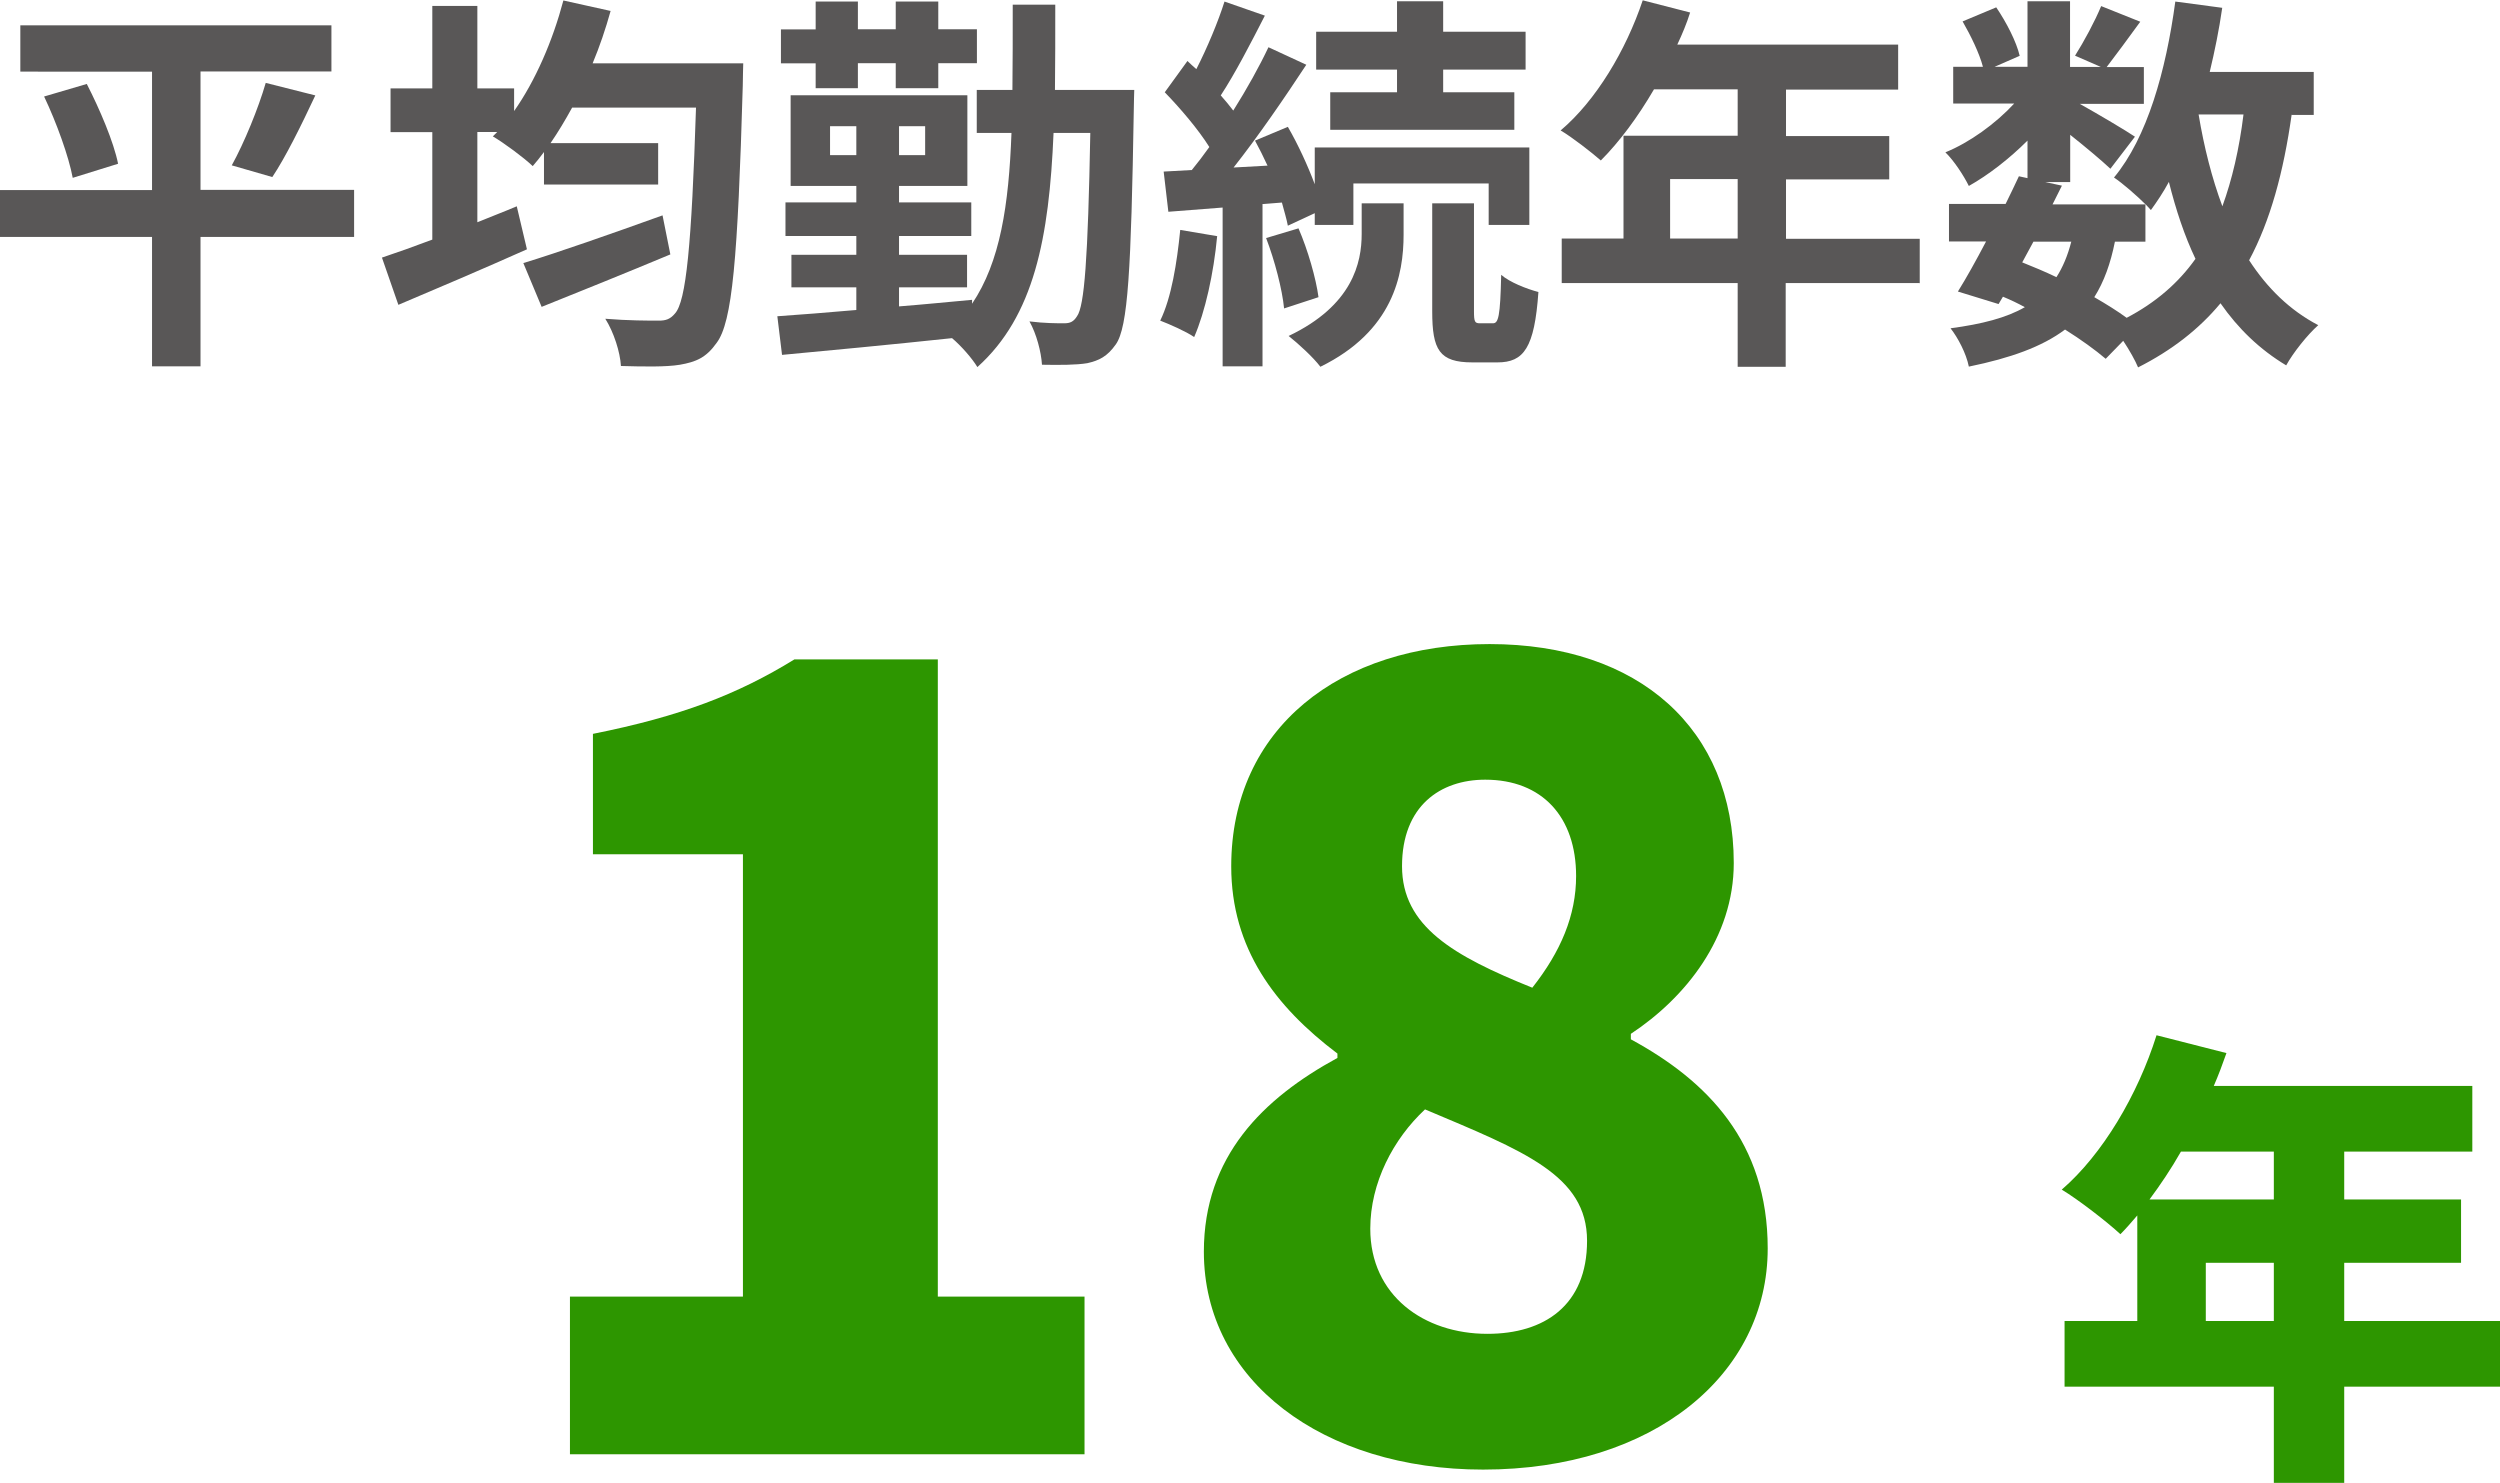
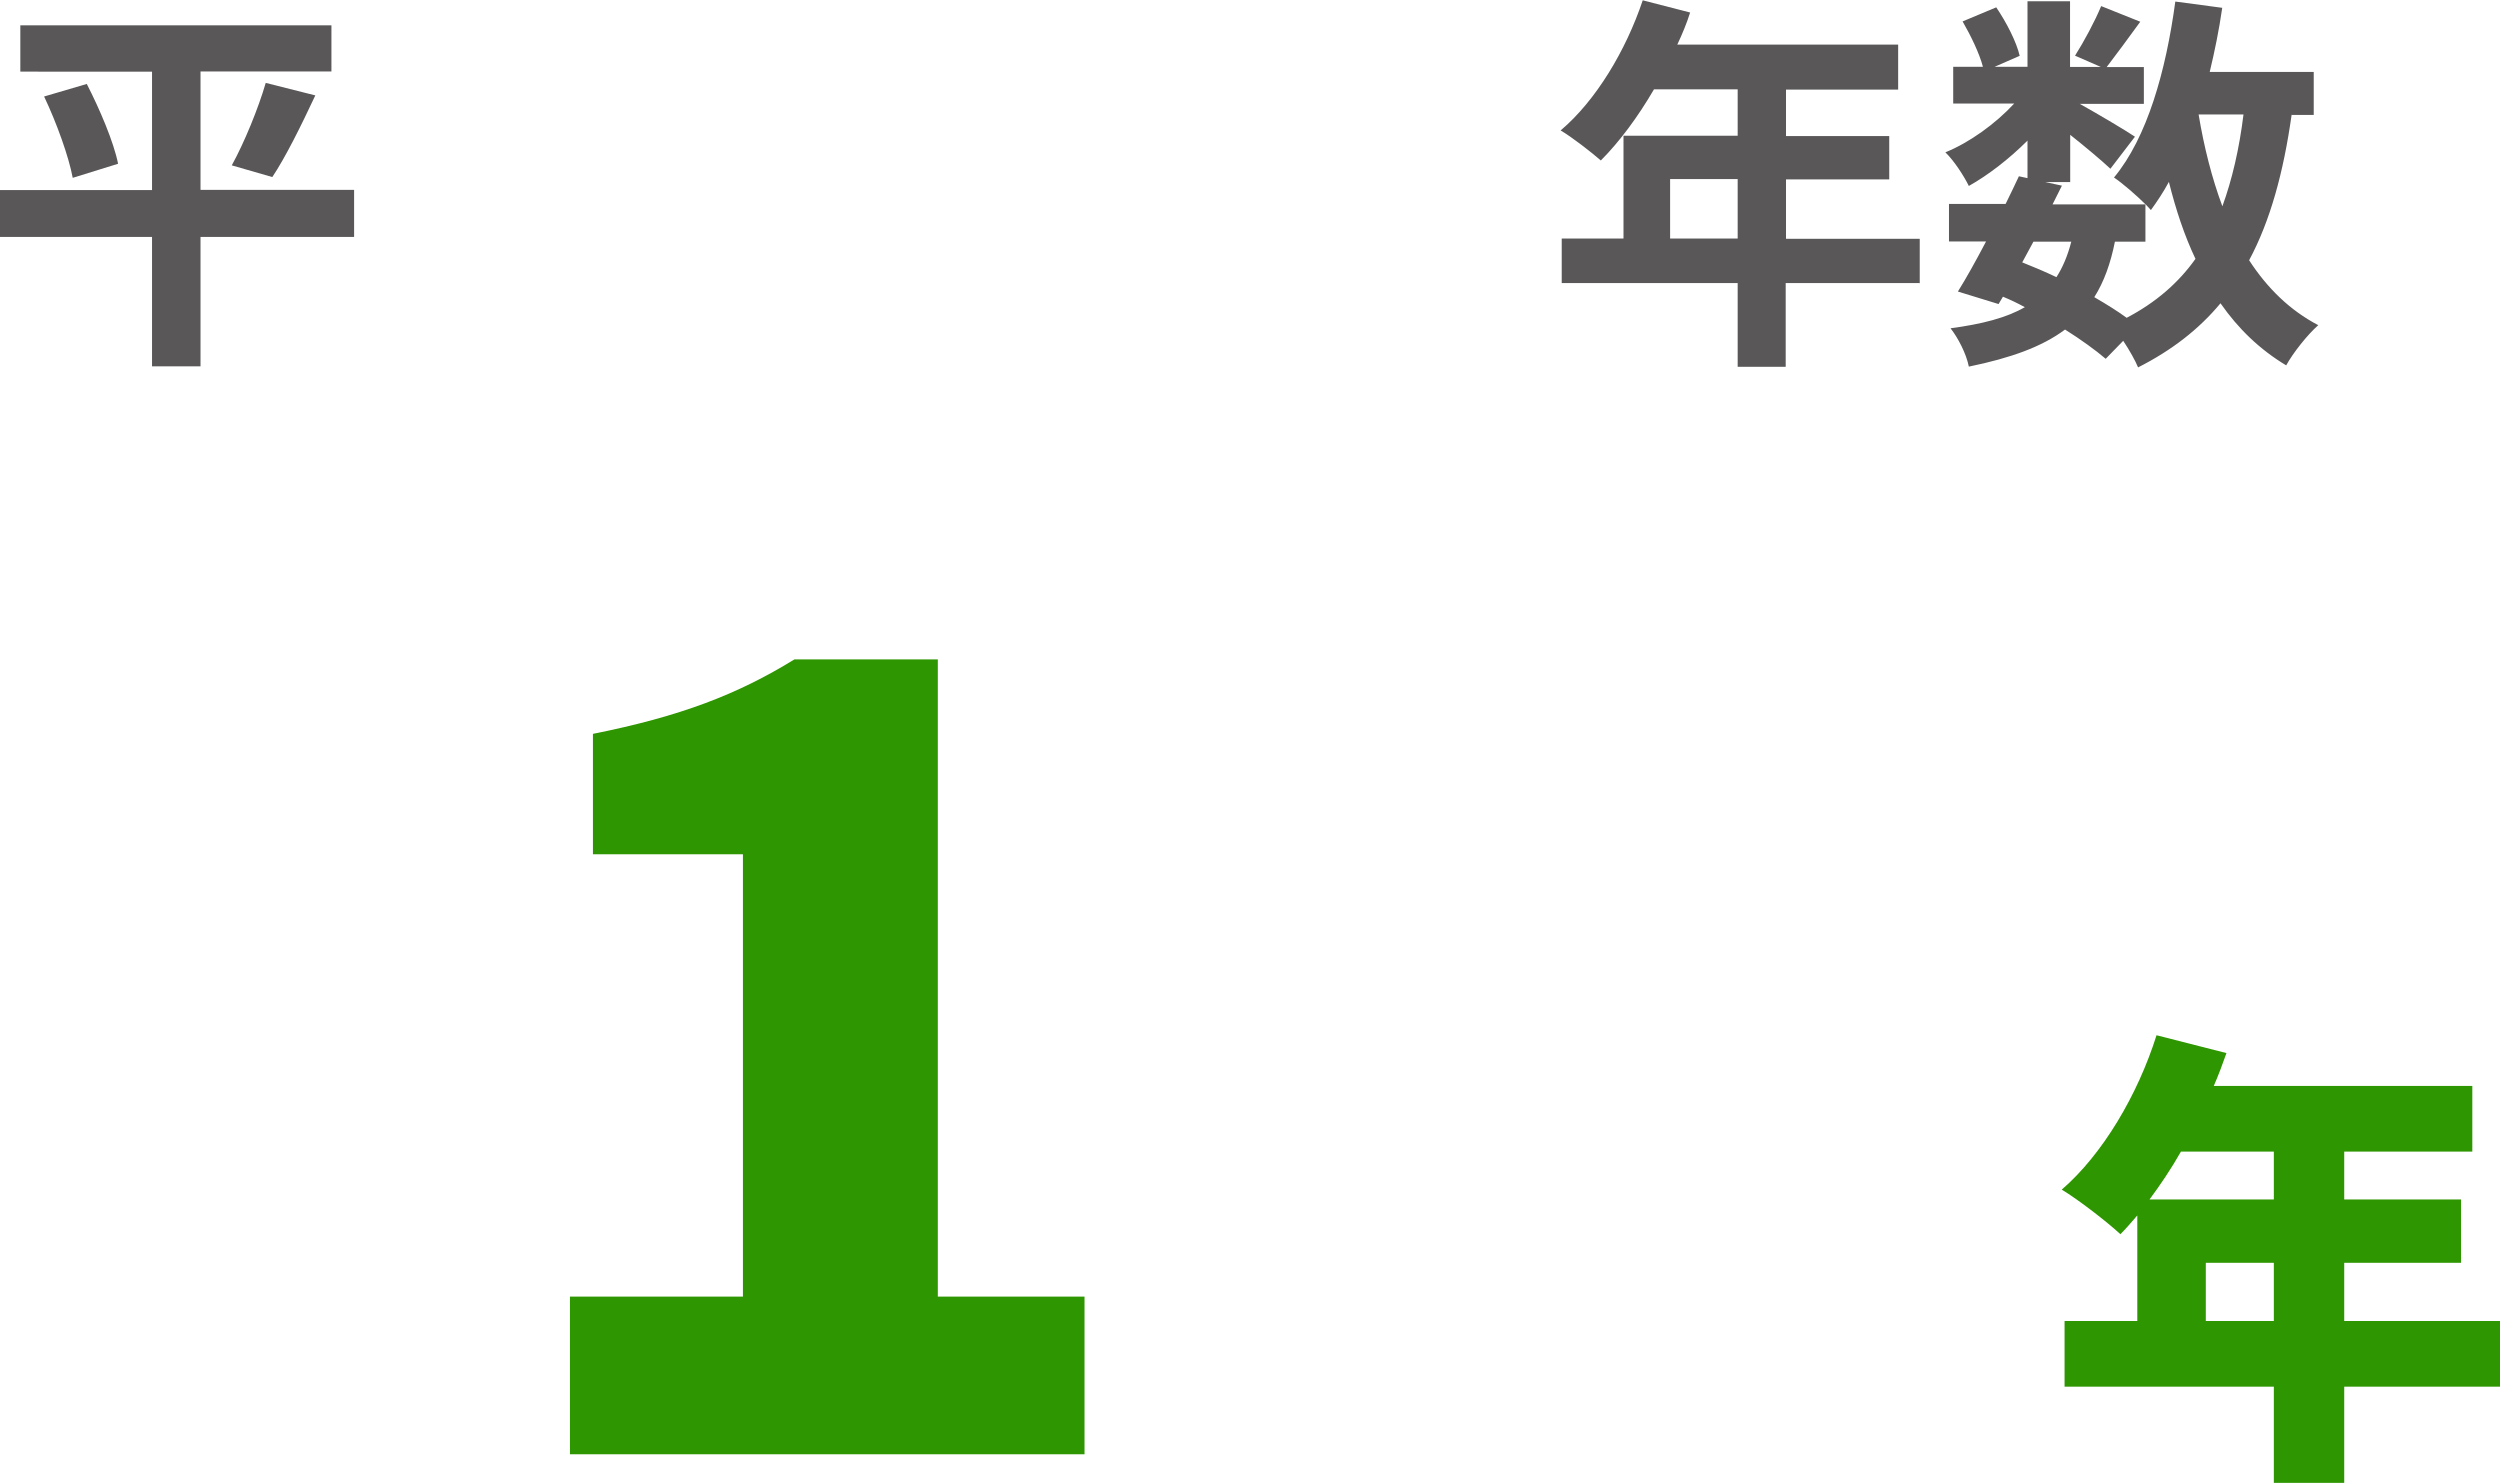
<svg xmlns="http://www.w3.org/2000/svg" id="_レイヤー_2" data-name="レイヤー_2" width="159.84" height="94.8" viewBox="0 0 159.84 94.8">
  <defs>
    <style>
      .cls-1 {
        fill: #2d9600;
      }

      .cls-2 {
        fill: #595757;
      }
    </style>
  </defs>
  <g id="contents">
    <g>
      <g>
        <path class="cls-1" d="M36.44,82.9h11.06v-28.28h-9.59v-7.7c5.6-1.12,9.24-2.52,12.88-4.76h9.17v40.74h9.38v10.08h-32.9v-10.08Z" />
-         <path class="cls-1" d="M76.97,80.03c0-6.09,3.78-9.8,8.54-12.39v-.28c-3.99-3.01-6.79-6.72-6.79-11.97,0-8.82,6.93-14.21,16.52-14.21s15.61,5.46,15.61,14c0,4.76-3.08,8.61-6.58,10.92v.35c4.9,2.66,8.75,6.58,8.75,13.37,0,8.05-7.28,14.14-18.2,14.14-10.22,0-17.85-5.67-17.85-13.93ZM101.47,79.33c0-4.2-4.06-5.74-10.36-8.4-2.03,1.89-3.5,4.69-3.5,7.63,0,4.27,3.43,6.72,7.49,6.72,3.64,0,6.37-1.82,6.37-5.95ZM100.77,56.01c0-3.78-2.17-6.16-5.81-6.16-2.87,0-5.32,1.68-5.32,5.53s3.29,5.74,8.33,7.77c1.82-2.31,2.8-4.62,2.8-7.14Z" />
      </g>
      <path class="cls-1" d="M159.84,88.66h-9.96v6.15h-4.5v-6.15h-13.38v-4.2h4.65v-6.75c-.36.42-.72.84-1.08,1.2-.84-.78-2.7-2.22-3.75-2.85,2.61-2.25,4.86-6.06,6.06-9.87l4.47,1.14c-.24.69-.51,1.41-.81,2.1h16.53v4.2h-8.19v3.06h7.47v4.05h-7.47v3.72h9.96v4.2ZM139.44,73.63c-.63,1.11-1.32,2.13-2.01,3.06h7.95v-3.06h-5.94ZM145.38,84.46v-3.72h-4.35v3.72h4.35Z" />
      <g>
        <path class="cls-2" d="M22.64,15.15h-9.82v8.27h-3.1v-8.27H0v-3h9.72v-7.57H1.3V1.62h19.89v2.95h-8.37v7.57h9.82v3ZM5.55,5.37c.82,1.6,1.72,3.7,2,5.1l-2.9.9c-.25-1.35-1.03-3.52-1.83-5.2l2.72-.8ZM14.82,10.57c.8-1.45,1.7-3.65,2.17-5.27l3.17.8c-.9,1.92-1.9,3.95-2.75,5.22l-2.6-.75Z" />
-         <path class="cls-2" d="M47.52,4.05s-.03,1.03-.03,1.42c-.32,11.12-.67,15.12-1.67,16.45-.67.95-1.32,1.22-2.35,1.4-.9.15-2.35.12-3.77.08-.05-.88-.45-2.15-1-3.02,1.45.12,2.77.12,3.42.12.43,0,.72-.08,1.03-.45.72-.77,1.07-4.4,1.35-13.17h-7.92c-.45.82-.9,1.57-1.38,2.27h6.88v2.65h-7.3v-2.08c-.25.33-.47.62-.72.9-.55-.53-1.82-1.47-2.55-1.9l.28-.28h-1.27v5.77c.85-.35,1.7-.67,2.52-1.02l.65,2.75c-2.8,1.25-5.85,2.55-8.22,3.55l-1.05-3.02c.9-.3,2.03-.7,3.22-1.15v-6.87h-2.67v-2.8h2.67V.38h2.88v5.27h2.35v1.45c1.37-1.95,2.47-4.5,3.15-7.07l3.02.67c-.32,1.15-.7,2.27-1.15,3.35h9.65ZM42.85,16.27c-2.8,1.17-5.85,2.4-8.22,3.35l-1.17-2.8c2.2-.67,5.65-1.88,8.9-3.05l.5,2.5Z" />
-         <path class="cls-2" d="M72.52,5.75s-.03.95-.03,1.27c-.17,10.25-.37,13.9-1.15,15-.55.78-1.07,1.03-1.82,1.2-.72.12-1.78.12-2.9.1-.05-.82-.35-1.97-.8-2.77.97.12,1.77.12,2.22.12.38,0,.6-.1.82-.45.47-.65.7-3.62.85-11.72h-2.35c-.28,6.72-1.25,11.72-4.87,14.97-.33-.55-1.03-1.35-1.62-1.85-3.95.42-7.97.8-10.87,1.07l-.3-2.47c1.4-.1,3.15-.23,5.05-.4v-1.45h-4.15v-2.08h4.15v-1.2h-4.53v-2.15h4.53v-1.05h-4.2v-5.8h11.3v5.8h-4.37v1.05h4.62v2.15h-4.62v1.2h4.35v2.08h-4.35v1.22c1.55-.12,3.12-.28,4.67-.42v.25c1.8-2.67,2.35-6.3,2.52-10.92h-2.22v-2.75h2.28c.02-1.7.02-3.5.02-5.45h2.72c0,1.92,0,3.72-.02,5.45h5.07ZM52.15,4.05h-2.22V1.88h2.22V.1h2.7v1.77h2.42V.1h2.72v1.77h2.47v2.17h-2.47v1.6h-2.72v-1.6h-2.42v1.6h-2.7v-1.6ZM54.75,9.92v-1.85h-1.68v1.85h1.68ZM59.15,8.07h-1.67v1.85h1.67v-1.85Z" />
-         <path class="cls-2" d="M77.82,15.1c-.22,2.37-.77,4.85-1.47,6.45-.5-.35-1.57-.82-2.17-1.05.72-1.47,1.07-3.7,1.28-5.8l2.37.4ZM80.72,13.07v10.35h-2.55v-10.15l-3.47.27-.3-2.57,1.8-.1c.37-.45.75-.95,1.12-1.47-.7-1.12-1.85-2.47-2.85-3.5l1.45-2c.17.17.38.35.57.52.7-1.37,1.4-3.05,1.8-4.32l2.58.9c-.88,1.72-1.9,3.7-2.82,5.1.3.33.57.67.8.97.88-1.4,1.67-2.82,2.25-4.05l2.42,1.12c-1.38,2.1-3.07,4.57-4.65,6.57l2.17-.12c-.25-.55-.53-1.1-.8-1.6l2.1-.88c.65,1.12,1.27,2.47,1.72,3.67v-2.35h13.72v4.95h-2.6v-2.65h-8.65v2.65h-2.47v-.75l-1.72.8c-.08-.43-.23-.92-.38-1.48l-1.25.1ZM83.02,14.6c.6,1.38,1.12,3.2,1.28,4.4l-2.2.72c-.12-1.22-.6-3.07-1.15-4.5l2.07-.62ZM87.07,13h2.67v2c0,2.57-.67,6.17-5.32,8.45-.45-.6-1.38-1.45-2.03-1.97,4.1-1.95,4.67-4.7,4.67-6.52v-1.95ZM89.32,4.45h-5.17v-2.42h5.17V.08h2.95v1.95h5.27v2.42h-5.27v1.45h4.55v2.4h-11.77v-2.4h4.27v-1.45ZM95.45,20.67c.35,0,.47-.4.53-3.1.53.47,1.62.9,2.38,1.1-.25,3.57-.93,4.5-2.62,4.5h-1.6c-2.12,0-2.57-.8-2.57-3.27v-6.9h2.67v6.9c0,.67.05.77.38.77h.85Z" />
        <path class="cls-2" d="M122.72,18.1h-8.55v5.35h-3.07v-5.35h-11.25v-2.85h3.95v-6.57h7.3v-2.97h-5.35c-1.03,1.77-2.22,3.37-3.4,4.55-.57-.5-1.85-1.5-2.57-1.92,2.25-1.9,4.17-5.1,5.25-8.32l3.03.78c-.22.7-.5,1.37-.82,2.05h14.12v2.88h-7.17v2.97h6.6v2.77h-6.6v3.8h8.55v2.85ZM111.1,15.25v-3.8h-4.32v3.8h4.32Z" />
        <path class="cls-2" d="M146.52,7.32c-.52,3.7-1.37,6.8-2.72,9.32,1.15,1.77,2.6,3.2,4.42,4.15-.68.6-1.6,1.75-2.05,2.57-1.7-1.02-3.07-2.35-4.2-3.97-1.37,1.65-3.1,3-5.27,4.1-.17-.42-.55-1.1-.95-1.7l-1.12,1.15c-.67-.57-1.57-1.22-2.6-1.87-1.47,1.1-3.47,1.82-6.15,2.37-.17-.85-.7-1.85-1.17-2.45,2.02-.27,3.57-.67,4.75-1.35-.45-.25-.92-.47-1.4-.67l-.28.47-2.6-.8c.55-.88,1.17-2,1.8-3.2h-2.37v-2.4h3.62c.3-.62.6-1.22.85-1.77l.55.12v-2.4c-1.15,1.15-2.5,2.2-3.75,2.9-.32-.65-.95-1.62-1.5-2.15,1.53-.62,3.2-1.82,4.4-3.12h-3.9v-2.35h1.9c-.22-.85-.78-2-1.3-2.9l2.15-.9c.65.95,1.3,2.22,1.5,3.1l-1.6.7h2.1V.08h2.72v4.2h1.97l-1.65-.72c.57-.9,1.28-2.22,1.67-3.17l2.5,1c-.78,1.07-1.55,2.12-2.15,2.9h2.38v2.35h-4.1c1.2.67,2.97,1.72,3.53,2.1l-1.57,2.05c-.55-.52-1.6-1.4-2.57-2.17v3.02h-1.6l1.07.23-.6,1.2h5.95c-.57-.57-1.47-1.35-2.02-1.72,2.12-2.55,3.32-6.8,3.92-11.25l3,.4c-.2,1.4-.48,2.77-.8,4.1h6.65v2.75h-1.4ZM129.28,16.77c.75.3,1.47.6,2.2.95.4-.62.72-1.37.95-2.27h-2.42l-.72,1.33ZM135.22,15.45c-.28,1.4-.7,2.57-1.32,3.55.78.45,1.5.9,2.07,1.32,1.85-.97,3.3-2.22,4.4-3.77-.7-1.47-1.25-3.12-1.7-4.92-.35.65-.75,1.25-1.15,1.8-.1-.1-.2-.22-.35-.38v2.4h-1.95ZM140.57,7.32c.35,2.1.85,4.07,1.52,5.87.62-1.7,1.08-3.67,1.35-5.87h-2.87Z" />
      </g>
    </g>
  </g>
</svg>